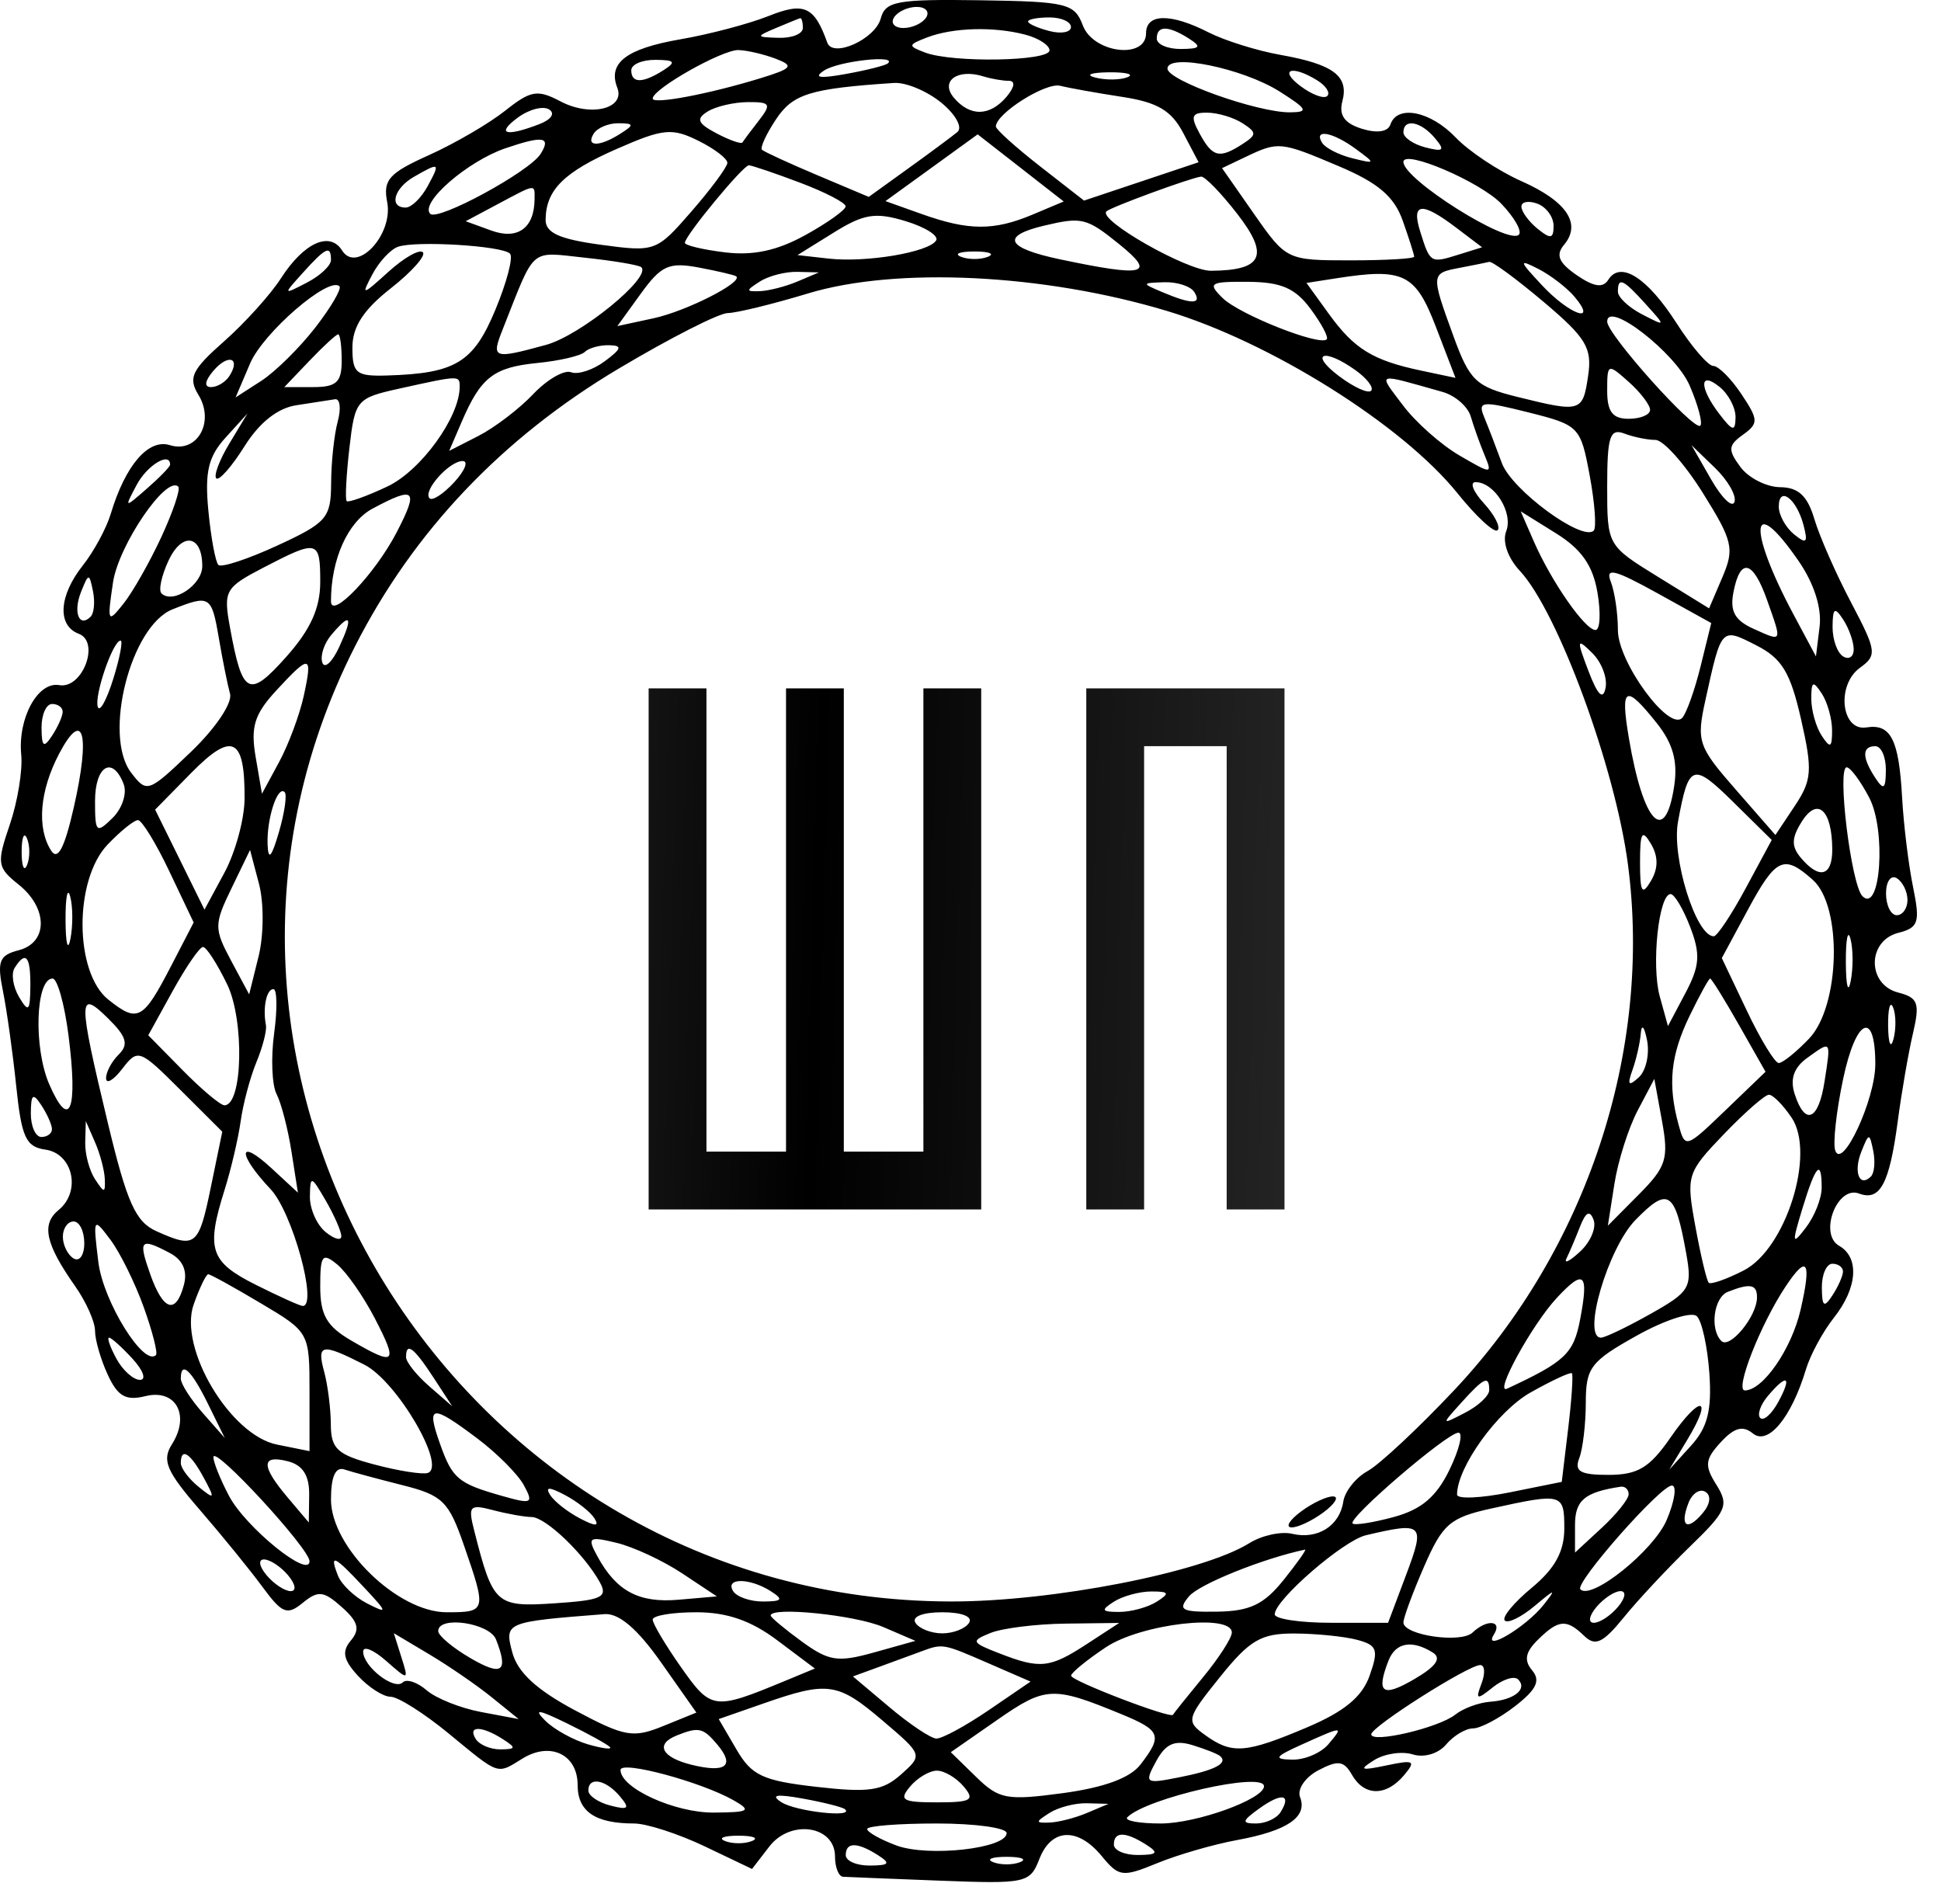
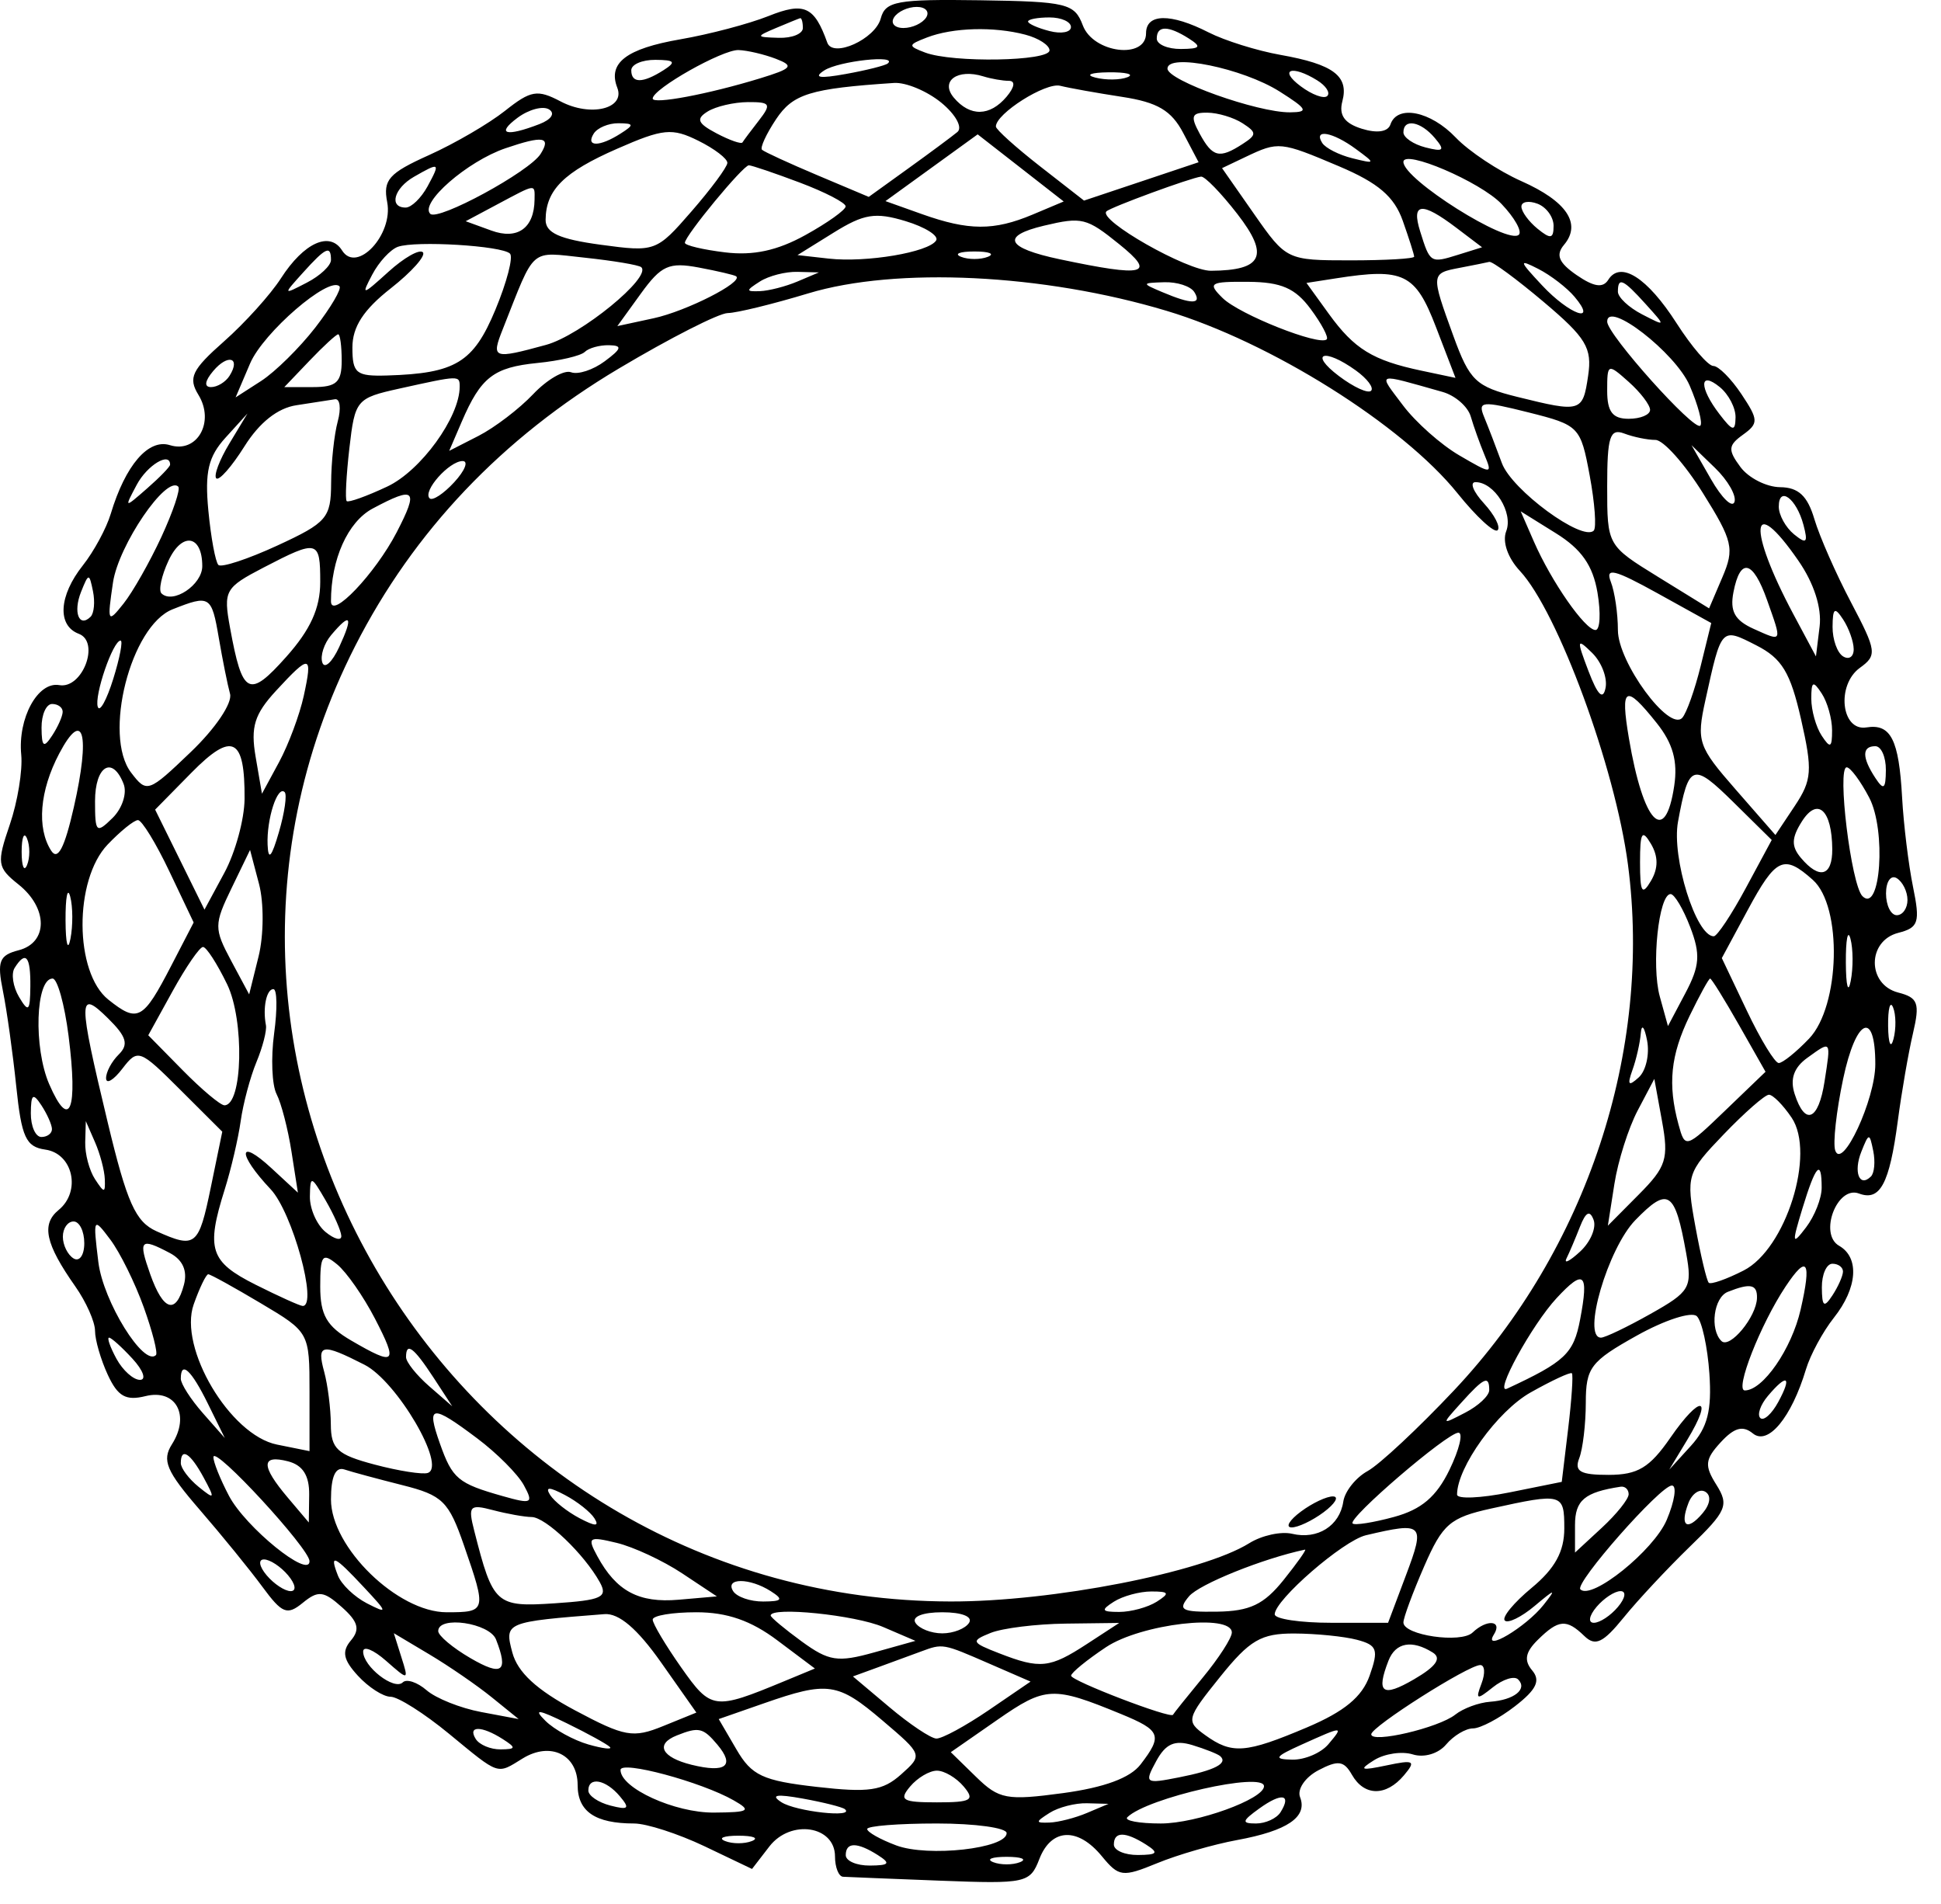
<svg xmlns="http://www.w3.org/2000/svg" width="52" height="51" viewBox="0 0 52 51" fill="none">
-   <path d="M24.738 30.848V18.439H26.287V32.397H17.377V18.439H18.926V30.848H21.058V18.439H22.606V30.848H24.738ZM34.412 18.439V32.397H32.863V19.987H30.651V32.397H29.102V18.439H34.412Z" fill="url(#paint0_linear_937_34)" />
  <path fill-rule="evenodd" clip-rule="evenodd" d="M23.596 0.493C23.449 1.048 22.313 1.562 22.163 1.142C21.816 0.17 21.544 0.047 20.588 0.43C20.067 0.638 19.005 0.919 18.227 1.053C16.777 1.304 16.279 1.686 16.537 2.349C16.757 2.913 15.821 3.14 15.019 2.717C14.397 2.39 14.222 2.419 13.53 2.968C13.098 3.311 12.181 3.845 11.492 4.155C10.417 4.638 10.257 4.818 10.373 5.415C10.541 6.283 9.559 7.336 9.165 6.71C8.836 6.185 8.141 6.501 7.527 7.454C7.247 7.89 6.56 8.651 6.002 9.144C5.138 9.907 5.036 10.12 5.316 10.577C5.762 11.304 5.28 12.151 4.551 11.924C3.976 11.744 3.36 12.459 2.967 13.764C2.85 14.153 2.513 14.775 2.219 15.146C1.575 15.958 1.527 16.756 2.11 16.977C2.689 17.195 2.209 18.462 1.588 18.352C1.013 18.25 0.474 19.237 0.569 20.218C0.609 20.636 0.471 21.479 0.262 22.09C-0.092 23.124 -0.076 23.236 0.495 23.691C1.29 24.325 1.292 25.25 0.499 25.454C-0.021 25.588 -0.083 25.75 0.079 26.548C0.183 27.064 0.343 28.21 0.435 29.097C0.576 30.463 0.694 30.721 1.214 30.794C1.956 30.898 2.18 31.913 1.571 32.411C1.101 32.795 1.215 33.318 2.018 34.46C2.308 34.873 2.546 35.408 2.546 35.649C2.546 35.89 2.699 36.419 2.887 36.825C3.156 37.407 3.371 37.528 3.899 37.397C4.71 37.197 5.101 37.908 4.607 38.686C4.333 39.118 4.454 39.405 5.352 40.443C5.942 41.125 6.697 42.052 7.029 42.504C7.559 43.224 7.692 43.277 8.112 42.934C8.524 42.597 8.669 42.613 9.158 43.049C9.596 43.439 9.652 43.644 9.401 43.942C9.151 44.238 9.196 44.46 9.59 44.889C9.873 45.197 10.267 45.45 10.464 45.45C10.662 45.45 11.365 45.895 12.027 46.44C13.4 47.569 13.3 47.536 14.004 47.102C14.747 46.646 15.475 46.999 15.475 47.815C15.475 48.525 15.945 48.845 16.988 48.845C17.32 48.845 18.167 49.119 18.87 49.453L20.147 50.063L20.612 49.46C21.181 48.724 22.37 48.904 22.37 49.727C22.37 50.019 22.468 50.265 22.586 50.272C22.704 50.279 23.878 50.327 25.193 50.377C27.484 50.465 27.596 50.441 27.844 49.798C28.164 48.969 28.873 48.936 29.519 49.722C29.976 50.277 30.073 50.289 31.002 49.908C31.548 49.683 32.513 49.404 33.145 49.288C34.493 49.04 35.036 48.669 34.829 48.139C34.747 47.928 34.967 47.605 35.319 47.42C35.847 47.142 36.004 47.163 36.218 47.539C36.547 48.118 37.133 48.124 37.613 47.554C37.941 47.165 37.884 47.133 37.146 47.289C36.45 47.435 36.393 47.411 36.814 47.148C37.094 46.973 37.56 46.904 37.851 46.995C38.153 47.089 38.535 46.975 38.742 46.729C38.942 46.492 39.266 46.298 39.462 46.298C39.659 46.298 40.165 46.031 40.587 45.704C41.163 45.258 41.278 45.017 41.047 44.744C40.822 44.477 40.863 44.256 41.2 43.924C41.756 43.377 41.967 43.36 42.445 43.823C42.738 44.107 42.946 44.009 43.499 43.328C43.877 42.861 44.677 42.006 45.274 41.427C46.259 40.475 46.325 40.319 45.983 39.773C45.659 39.259 45.676 39.093 46.098 38.634C46.461 38.24 46.69 38.176 46.96 38.397C47.366 38.729 47.993 37.972 48.382 36.68C48.499 36.291 48.836 35.669 49.13 35.298C49.763 34.5 49.822 33.685 49.27 33.37C48.72 33.056 49.217 31.749 49.802 31.97C50.367 32.183 50.618 31.715 50.842 30.031C50.945 29.253 51.128 28.195 51.249 27.681C51.439 26.869 51.386 26.724 50.854 26.587C50.017 26.372 50.018 25.203 50.855 24.988C51.401 24.848 51.445 24.708 51.25 23.753C51.129 23.16 50.998 22.084 50.958 21.362C50.873 19.808 50.655 19.38 50.003 19.485C49.326 19.595 49.19 18.348 49.828 17.888C50.291 17.554 50.276 17.44 49.593 16.142C49.19 15.379 48.747 14.372 48.608 13.906C48.423 13.281 48.18 13.055 47.69 13.05C47.323 13.046 46.845 12.803 46.627 12.51C46.287 12.051 46.296 11.931 46.694 11.645C47.116 11.341 47.113 11.248 46.654 10.558C46.377 10.143 46.039 9.803 45.901 9.803C45.763 9.803 45.32 9.288 44.916 8.658C44.131 7.433 43.411 6.976 43.086 7.495C42.943 7.722 42.7 7.686 42.239 7.369C41.759 7.038 41.672 6.83 41.899 6.56C42.377 5.994 41.975 5.393 40.758 4.852C40.144 4.579 39.353 4.054 39.001 3.685C38.324 2.975 37.432 2.797 37.25 3.334C37.183 3.533 36.891 3.576 36.482 3.448C36.019 3.304 35.864 3.084 35.962 2.714C36.142 2.037 35.723 1.722 34.304 1.47C33.678 1.359 32.811 1.088 32.379 0.868C31.361 0.349 30.703 0.359 30.703 0.892C30.703 1.6 29.288 1.423 29.009 0.68C28.787 0.091 28.583 0.042 26.252 0.007C24.029 -0.025 23.719 0.032 23.596 0.493ZM24.813 0.467C24.715 0.623 24.441 0.75 24.204 0.75C23.967 0.75 23.853 0.623 23.951 0.467C24.048 0.312 24.322 0.185 24.559 0.185C24.796 0.185 24.91 0.312 24.813 0.467ZM21.509 0.75C21.509 0.906 21.218 1.024 20.862 1.013C20.245 0.995 20.242 0.982 20.79 0.75C21.106 0.617 21.397 0.498 21.437 0.487C21.476 0.477 21.509 0.595 21.509 0.75ZM28.691 0.724C28.691 0.865 28.433 0.914 28.117 0.832C27.801 0.751 27.542 0.636 27.542 0.576C27.542 0.516 27.801 0.467 28.117 0.467C28.433 0.467 28.691 0.583 28.691 0.724ZM27.47 0.929C27.826 1.023 28.117 1.212 28.117 1.349C28.117 1.642 25.524 1.687 24.785 1.408C24.317 1.231 24.32 1.202 24.834 1.004C25.525 0.737 26.625 0.706 27.47 0.929ZM31.852 1.033C32.2 1.255 32.159 1.308 31.636 1.312C31.281 1.314 30.99 1.189 30.99 1.033C30.99 0.679 31.295 0.679 31.852 1.033ZM20.786 1.575C21.282 1.766 21.227 1.834 20.355 2.101C18.972 2.524 17.486 2.803 17.486 2.64C17.486 2.381 19.355 1.326 19.785 1.341C20.022 1.349 20.472 1.455 20.786 1.575ZM17.773 1.882C17.216 2.236 16.912 2.236 16.912 1.882C16.912 1.726 17.203 1.601 17.558 1.603C18.081 1.607 18.122 1.66 17.773 1.882ZM23.783 1.7C23.717 1.755 23.211 1.883 22.658 1.982C21.95 2.11 21.78 2.082 22.083 1.886C22.473 1.634 24.068 1.46 23.783 1.7ZM34.279 2.45C35.027 2.923 35.069 3.005 34.561 3.009C33.687 3.016 31.277 2.156 31.277 1.838C31.277 1.415 33.289 1.826 34.279 2.45ZM27.026 2.165C27.207 2.165 27.184 2.332 26.968 2.589C26.519 3.121 25.988 3.131 25.554 2.617C25.178 2.171 25.651 1.83 26.345 2.046C26.555 2.111 26.862 2.165 27.026 2.165ZM30.205 2.068C30.011 2.145 29.623 2.15 29.343 2.078C29.064 2.006 29.223 1.943 29.697 1.937C30.171 1.932 30.4 1.99 30.205 2.068ZM35.291 2.154C35.524 2.299 35.644 2.486 35.558 2.571C35.472 2.656 35.152 2.539 34.848 2.312C34.242 1.861 34.61 1.73 35.291 2.154ZM25.218 2.751C25.604 3.068 25.794 3.415 25.649 3.536C25.505 3.655 24.912 4.095 24.331 4.513L23.274 5.274L21.894 4.692C21.136 4.372 20.469 4.065 20.414 4.011C20.359 3.956 20.528 3.589 20.79 3.195C21.244 2.513 21.706 2.371 23.951 2.222C24.267 2.201 24.837 2.439 25.218 2.751ZM30.062 2.595C31.011 2.74 31.383 2.96 31.7 3.564L32.111 4.346L30.576 4.86L29.041 5.373L27.861 4.453C27.212 3.946 26.68 3.467 26.68 3.389C26.68 3.043 28.014 2.199 28.404 2.298C28.641 2.358 29.387 2.491 30.062 2.595ZM14.45 3.325C13.552 3.672 13.279 3.592 13.865 3.155C14.165 2.932 14.544 2.83 14.708 2.93C14.88 3.035 14.771 3.202 14.45 3.325ZM20.332 3.226C20.12 3.498 19.922 3.763 19.891 3.815C19.859 3.866 19.547 3.757 19.196 3.572C18.689 3.304 18.639 3.185 18.956 2.988C19.175 2.851 19.66 2.738 20.035 2.735C20.64 2.731 20.673 2.787 20.332 3.226ZM33.288 3.301C33.672 3.549 33.672 3.61 33.288 3.858C32.668 4.259 32.485 4.215 32.139 3.579C31.885 3.112 31.921 3.014 32.345 3.018C32.627 3.02 33.051 3.148 33.288 3.301ZM16.624 3.579C16.062 3.938 15.681 3.938 15.906 3.579C16.004 3.424 16.302 3.299 16.569 3.301C16.988 3.305 16.996 3.343 16.624 3.579ZM19.486 4.365C19.481 4.477 19.048 5.062 18.525 5.663C17.588 6.741 17.553 6.754 16.094 6.556C14.986 6.406 14.614 6.237 14.617 5.887C14.625 5.086 15.105 4.609 16.537 3.983C17.766 3.444 18.004 3.421 18.707 3.769C19.142 3.984 19.492 4.252 19.486 4.365ZM38.441 3.699C38.72 4.029 38.674 4.073 38.189 3.949C37.864 3.865 37.598 3.684 37.598 3.546C37.598 3.165 38.062 3.248 38.441 3.699ZM14.483 4.123C14.184 4.599 11.733 5.93 11.527 5.728C11.235 5.44 12.519 4.32 13.543 3.971C14.551 3.627 14.772 3.663 14.483 4.123ZM27.661 5.749C26.624 6.184 25.951 6.181 24.698 5.735L23.722 5.387L24.957 4.493L26.192 3.599L27.345 4.498L28.497 5.397L27.661 5.749ZM36.322 3.99C36.86 4.385 36.857 4.394 36.229 4.239C35.871 4.15 35.508 3.965 35.422 3.828C35.179 3.441 35.705 3.535 36.322 3.99ZM35.874 4.455C36.922 4.899 37.351 5.265 37.58 5.912C37.748 6.387 37.886 6.82 37.886 6.875C37.886 6.93 37.116 6.974 36.175 6.974C34.48 6.974 34.458 6.964 33.602 5.739L32.739 4.504L33.373 4.202C34.252 3.784 34.302 3.789 35.874 4.455ZM40.226 5.463C40.573 5.826 40.782 6.197 40.691 6.287C40.402 6.571 37.598 4.805 37.598 4.338C37.598 3.988 39.662 4.871 40.226 5.463ZM11.453 4.994C11.283 5.305 11.02 5.56 10.868 5.56C10.412 5.56 10.553 5.043 11.093 4.734C11.784 4.338 11.802 4.351 11.453 4.994ZM21.427 4.891C22.104 5.146 22.657 5.432 22.655 5.528C22.654 5.623 22.17 5.969 21.578 6.296C20.825 6.713 20.18 6.852 19.425 6.76C18.833 6.688 18.348 6.573 18.348 6.504C18.348 6.316 19.907 4.428 20.062 4.428C20.136 4.428 20.75 4.636 21.427 4.891ZM33.149 5.732C34.014 6.848 33.83 7.244 32.442 7.253C31.805 7.257 29.406 5.893 29.642 5.662C29.755 5.55 31.904 4.761 32.177 4.731C32.277 4.72 32.714 5.171 33.149 5.732ZM14.321 5.348C14.312 6.112 13.864 6.432 13.163 6.176L12.476 5.926L13.329 5.471C14.376 4.913 14.326 4.919 14.321 5.348ZM41.621 6.049C41.621 6.398 41.541 6.412 41.19 6.126C40.953 5.932 40.759 5.666 40.759 5.534C40.759 5.403 40.953 5.368 41.19 5.457C41.427 5.547 41.621 5.813 41.621 6.049ZM25.079 6.442C24.881 6.758 23.207 7.04 22.2 6.927L21.365 6.833L22.331 6.233C23.143 5.728 23.45 5.678 24.259 5.923C24.789 6.083 25.158 6.317 25.079 6.442ZM39.011 6.098L39.705 6.624L39.061 6.825C38.322 7.056 38.312 7.049 38.046 6.196C37.805 5.427 38.086 5.398 39.011 6.098ZM29.984 6.541C30.988 7.351 30.682 7.429 28.391 6.945C26.952 6.641 26.804 6.321 27.973 6.044C28.988 5.804 29.108 5.834 29.984 6.541ZM13.662 6.793C13.755 6.883 13.578 7.562 13.27 8.301C12.682 9.712 12.203 10.003 10.375 10.058C9.541 10.083 9.441 10.003 9.441 9.308C9.441 8.756 9.738 8.297 10.467 7.725C11.031 7.282 11.418 6.846 11.328 6.757C11.237 6.668 10.823 6.903 10.407 7.28C9.698 7.922 9.671 7.926 9.974 7.353C10.151 7.016 10.46 6.683 10.659 6.611C11.135 6.442 13.447 6.581 13.662 6.793ZM8.867 6.964C8.867 7.114 8.576 7.388 8.22 7.571C7.577 7.904 7.577 7.902 8.121 7.299C8.729 6.624 8.867 6.562 8.867 6.964ZM17.178 7.156C17.476 7.416 15.555 8.985 14.629 9.238C13.205 9.627 13.155 9.609 13.471 8.813C14.354 6.584 14.169 6.744 15.671 6.903C16.432 6.984 17.11 7.098 17.178 7.156ZM26.465 6.879C26.267 6.957 25.944 6.957 25.747 6.879C25.549 6.8 25.71 6.736 26.106 6.736C26.501 6.736 26.662 6.8 26.465 6.879ZM19.722 7.401C19.922 7.556 18.389 8.335 17.511 8.525L16.539 8.735L17.169 7.864C17.714 7.111 17.923 7.017 18.72 7.166C19.226 7.261 19.677 7.367 19.722 7.401ZM41.358 8.09C42.496 9.051 42.658 9.32 42.546 10.069C42.402 11.041 42.356 11.054 40.648 10.631C39.538 10.355 39.374 10.2 38.938 9.004C38.33 7.333 38.331 7.321 39.107 7.174C39.462 7.106 39.818 7.035 39.897 7.015C39.976 6.994 40.633 7.478 41.358 8.09ZM42.182 7.949C42.816 8.701 42.047 8.431 41.312 7.643C40.69 6.978 40.679 6.931 41.213 7.204C41.542 7.372 41.978 7.707 42.182 7.949ZM21.365 7.54C21.049 7.674 20.596 7.79 20.359 7.799C19.976 7.813 19.976 7.784 20.359 7.54C20.596 7.389 21.049 7.273 21.365 7.282L21.939 7.297L21.365 7.54ZM31.253 8.326C34.032 9.159 37.572 11.38 39.049 13.216C39.553 13.843 40.036 14.287 40.121 14.203C40.206 14.119 40.041 13.795 39.755 13.483C39.468 13.171 39.367 12.915 39.53 12.915C40.034 12.915 40.545 13.732 40.352 14.229C40.243 14.509 40.392 14.942 40.719 15.293C41.735 16.385 43.272 20.561 43.613 23.155C44.269 28.151 42.511 33.468 38.952 37.245C37.998 38.257 36.959 39.228 36.64 39.404C36.322 39.579 36.028 39.948 35.987 40.224C35.89 40.874 35.297 41.247 34.617 41.085C34.32 41.015 33.803 41.128 33.468 41.337C32.214 42.119 28.191 42.904 25.467 42.898C12.312 42.874 3.61 28.911 9.516 17.303C11.08 14.231 13.453 11.732 16.573 9.875C17.944 9.058 19.26 8.388 19.497 8.386C19.734 8.383 20.704 8.146 21.652 7.859C24.015 7.144 27.949 7.334 31.253 8.326ZM38.47 8.761L38.993 10.122L38.08 9.929C36.777 9.654 36.283 9.35 35.601 8.409L35.001 7.579L35.797 7.455C37.605 7.172 37.919 7.326 38.47 8.761ZM8.447 8.774C8.026 9.317 7.373 9.96 6.997 10.204L6.312 10.645L6.7 9.736C7.054 8.907 8.811 7.391 9.094 7.669C9.159 7.733 8.868 8.23 8.447 8.774ZM31.996 7.823C32.206 8.158 31.924 8.158 31.134 7.823C30.58 7.589 30.582 7.579 31.189 7.56C31.535 7.549 31.898 7.667 31.996 7.823ZM35.112 8.276C35.405 8.67 35.599 9.037 35.543 9.09C35.351 9.276 33.2 8.423 32.754 7.983C32.345 7.581 32.408 7.541 33.443 7.549C34.325 7.556 34.701 7.72 35.112 8.276ZM44.09 8.147C44.635 8.751 44.634 8.752 43.991 8.42C43.635 8.236 43.344 7.963 43.344 7.813C43.344 7.411 43.482 7.473 44.09 8.147ZM45.267 10.329C45.492 10.852 45.62 11.335 45.552 11.402C45.39 11.562 43.057 8.957 43.057 8.616C43.057 8.031 44.888 9.45 45.267 10.329ZM9.154 9.662C9.154 10.24 9.014 10.369 8.386 10.369H7.617L8.292 9.662C8.663 9.273 9.009 8.955 9.06 8.955C9.112 8.955 9.154 9.273 9.154 9.662ZM16.201 9.677C15.89 9.909 15.483 10.042 15.298 9.971C15.113 9.902 14.657 10.165 14.284 10.558C13.912 10.951 13.253 11.453 12.821 11.675L12.034 12.077L12.371 11.294C12.883 10.104 13.223 9.84 14.397 9.723C14.989 9.665 15.56 9.531 15.666 9.427C15.771 9.323 16.063 9.242 16.313 9.247C16.68 9.254 16.659 9.337 16.201 9.677ZM6.149 10.067C6.045 10.233 5.822 10.369 5.654 10.369C5.463 10.369 5.485 10.207 5.712 9.938C6.106 9.47 6.458 9.575 6.149 10.067ZM36.322 9.922C36.628 10.142 36.813 10.388 36.731 10.468C36.65 10.548 36.263 10.37 35.87 10.073C35.052 9.455 35.475 9.313 36.322 9.922ZM44.206 10.979C44.206 11.111 43.948 11.218 43.632 11.218C43.201 11.218 43.057 11.029 43.057 10.467C43.057 9.734 43.071 9.728 43.632 10.228C43.948 10.509 44.206 10.847 44.206 10.979ZM12.315 10.36C12.315 11.175 11.273 12.612 10.375 13.033C9.823 13.293 9.333 13.468 9.288 13.423C9.243 13.377 9.276 12.739 9.36 12.006C9.509 10.71 9.548 10.664 10.699 10.409C12.317 10.051 12.315 10.051 12.315 10.36ZM38.645 10.498C38.983 10.593 39.324 10.889 39.402 11.157C39.48 11.424 39.645 11.885 39.768 12.181C39.987 12.708 39.972 12.709 39.097 12.199C38.605 11.913 37.923 11.308 37.583 10.854C36.909 9.957 36.825 9.985 38.645 10.498ZM46.496 11.182C46.488 11.569 46.419 11.555 46.065 11.093C45.516 10.378 45.522 9.918 46.074 10.369C46.311 10.563 46.501 10.928 46.496 11.182ZM9.048 11.289C8.953 11.639 8.873 12.381 8.871 12.938C8.867 13.874 8.759 14 7.431 14.613C6.641 14.977 5.93 15.211 5.851 15.133C5.772 15.055 5.651 14.4 5.582 13.678C5.483 12.641 5.58 12.231 6.044 11.721L6.63 11.076L6.146 11.879C5.879 12.32 5.721 12.741 5.794 12.813C5.868 12.886 6.207 12.501 6.548 11.958C6.951 11.316 7.439 10.929 7.945 10.854C8.373 10.789 8.835 10.718 8.972 10.695C9.109 10.671 9.143 10.939 9.048 11.289ZM42.588 12.736C42.725 13.472 42.774 14.138 42.696 14.214C42.391 14.514 40.501 13.125 40.236 12.406C40.082 11.986 39.868 11.43 39.761 11.171C39.584 10.743 39.693 10.732 40.953 11.048C42.306 11.388 42.345 11.428 42.588 12.736ZM44.349 11.784C44.56 11.784 45.13 12.422 45.618 13.202C46.423 14.489 46.471 14.696 46.145 15.458L45.787 16.296L44.422 15.454C43.058 14.612 43.057 14.611 43.057 13.026C43.057 11.696 43.13 11.468 43.512 11.612C43.762 11.707 44.138 11.784 44.349 11.784ZM46.467 13.445C46.409 13.614 46.126 13.34 45.839 12.838L45.316 11.925L45.944 12.532C46.29 12.866 46.525 13.277 46.467 13.445ZM4.557 12.447C4.557 12.501 4.28 12.787 3.94 13.084C3.327 13.62 3.326 13.619 3.663 12.986C3.943 12.46 4.557 12.09 4.557 12.447ZM12.169 12.917C11.882 13.229 11.585 13.423 11.509 13.348C11.316 13.158 12.033 12.35 12.394 12.35C12.557 12.35 12.456 12.605 12.169 12.917ZM4.326 14.377C4.014 15.051 3.557 15.858 3.309 16.169C2.885 16.703 2.869 16.671 3.027 15.603C3.176 14.603 4.457 12.722 4.776 13.036C4.84 13.1 4.637 13.703 4.326 14.377ZM10.627 14.259C10.053 15.366 8.867 16.611 8.867 16.107C8.867 14.981 9.317 13.979 9.982 13.623C11.127 13.011 11.224 13.106 10.627 14.259ZM48.315 14.059C48.443 14.54 48.398 14.585 48.062 14.312C47.838 14.128 47.654 13.795 47.654 13.572C47.654 13.002 48.127 13.351 48.315 14.059ZM42.797 15.873C42.89 16.425 42.867 16.876 42.744 16.876C42.465 16.876 41.563 15.581 41.094 14.508L40.74 13.697L41.683 14.284C42.367 14.709 42.673 15.146 42.797 15.873ZM48.178 15.017C48.596 15.62 48.809 16.282 48.748 16.783L48.65 17.583L48.045 16.452C46.807 14.134 46.897 13.164 48.178 15.017ZM5.419 15.165C5.419 15.667 4.629 16.193 4.325 15.894C4.243 15.813 4.327 15.421 4.512 15.023C4.874 14.239 5.419 14.325 5.419 15.165ZM8.579 15.593C8.579 16.291 8.317 16.868 7.669 17.594C6.668 18.717 6.493 18.627 6.163 16.817C5.981 15.821 6.026 15.741 7.06 15.203C8.518 14.446 8.579 14.461 8.579 15.593ZM45.561 17.843C45.404 18.479 45.183 19.101 45.069 19.227C44.719 19.613 43.344 17.74 43.344 16.878C43.344 16.435 43.259 15.853 43.154 15.584C43.001 15.191 43.249 15.252 44.404 15.891L45.845 16.689L45.561 17.843ZM47.339 16.07C47.748 17.225 47.762 17.195 46.981 16.845C46.474 16.617 46.34 16.373 46.44 15.861C46.621 14.926 46.962 15.005 47.339 16.07ZM2.427 16.521C2.118 16.825 1.954 16.399 2.171 15.856C2.375 15.346 2.39 15.345 2.491 15.837C2.549 16.122 2.52 16.429 2.427 16.521ZM5.862 17.088C5.962 17.672 6.097 18.346 6.163 18.586C6.23 18.832 5.772 19.512 5.113 20.142C3.971 21.235 3.934 21.248 3.512 20.695C2.754 19.702 3.5 16.765 4.624 16.321C5.622 15.926 5.668 15.954 5.862 17.088ZM49.661 17.388C49.663 17.592 49.536 17.68 49.378 17.583C49.22 17.487 49.093 17.13 49.095 16.789C49.099 16.285 49.152 16.248 49.378 16.593C49.531 16.827 49.659 17.184 49.661 17.388ZM9.087 17.332C8.899 17.739 8.695 17.926 8.635 17.747C8.574 17.569 8.682 17.236 8.875 17.008C9.396 16.39 9.47 16.504 9.087 17.332ZM48.25 19.263C48.562 20.638 48.544 20.894 48.083 21.588L47.564 22.367L46.498 21.147C45.492 19.997 45.445 19.86 45.688 18.756C46.12 16.791 46.107 16.805 47.053 17.287C47.738 17.636 47.965 18.01 48.25 19.263ZM3.034 18.185C2.858 18.75 2.672 19.088 2.62 18.936C2.519 18.637 3.026 17.159 3.23 17.159C3.298 17.159 3.21 17.621 3.034 18.185ZM43.013 18.428C42.945 18.763 42.803 18.623 42.557 17.979C42.232 17.125 42.24 17.082 42.657 17.492C42.907 17.739 43.068 18.16 43.013 18.428ZM8.137 18.644C8.026 19.15 7.729 19.946 7.477 20.413L7.018 21.261L6.848 20.271C6.711 19.47 6.816 19.132 7.395 18.503C8.309 17.512 8.381 17.525 8.137 18.644ZM49.082 19.564C49.082 20.032 49.034 20.057 48.803 19.705C48.65 19.472 48.525 19.026 48.525 18.715C48.525 18.247 48.573 18.222 48.803 18.574C48.957 18.807 49.082 19.253 49.082 19.564ZM44.383 19.367C44.818 19.912 44.952 20.392 44.853 21.049C44.611 22.671 44.024 22.056 43.639 19.776C43.404 18.387 43.541 18.311 44.383 19.367ZM1.679 19.069C1.677 19.185 1.55 19.472 1.396 19.705C1.171 20.048 1.117 20.008 1.113 19.493C1.111 19.143 1.238 18.857 1.396 18.857C1.554 18.857 1.682 18.952 1.679 19.069ZM1.978 21.623C1.73 22.715 1.549 23.062 1.371 22.787C0.98 22.178 1.062 21.181 1.586 20.186C2.234 18.957 2.425 19.657 1.978 21.623ZM6.552 21.403C6.547 21.947 6.304 22.837 6.011 23.379L5.478 24.366L4.817 23.026L4.156 21.687L5.13 20.697C6.225 19.585 6.564 19.754 6.552 21.403ZM50.523 20.625C50.519 21.139 50.465 21.18 50.24 20.837C49.88 20.288 49.88 19.988 50.24 19.988C50.398 19.988 50.525 20.275 50.523 20.625ZM3.312 21C3.408 21.246 3.275 21.655 3.016 21.91C2.58 22.338 2.546 22.305 2.546 21.463C2.546 20.513 3.013 20.231 3.312 21ZM46.77 23.79C46.388 24.5 46.002 25.08 45.912 25.08C45.437 25.08 44.779 22.972 44.954 22.013C45.241 20.448 45.346 20.412 46.447 21.496L47.465 22.5L46.77 23.79ZM50.077 21.366C50.536 22.24 50.382 24.485 49.896 24.006C49.593 23.708 49.208 20.554 49.474 20.554C49.571 20.554 49.843 20.919 50.077 21.366ZM7.472 22.291C7.276 22.965 7.187 23.063 7.169 22.628C7.14 21.94 7.435 21.03 7.626 21.218C7.694 21.285 7.625 21.768 7.472 22.291ZM49.087 22.746C49.091 23.472 48.744 23.569 48.248 22.981C47.986 22.671 47.992 22.447 48.274 22.002C48.694 21.341 49.079 21.695 49.087 22.746ZM4.536 23.339L5.188 24.71L4.589 25.866C3.832 27.329 3.691 27.405 2.903 26.777C1.99 26.049 1.978 23.572 2.883 22.623C3.227 22.263 3.592 21.968 3.696 21.968C3.799 21.968 4.178 22.585 4.536 23.339ZM0.725 23.171C0.645 23.365 0.58 23.206 0.58 22.817C0.58 22.428 0.645 22.269 0.725 22.463C0.805 22.658 0.805 22.976 0.725 23.171ZM44.23 23.595C43.991 23.999 43.937 23.908 43.937 23.1C43.937 22.292 43.991 22.201 44.23 22.605C44.428 22.941 44.428 23.259 44.23 23.595ZM6.928 25.616L6.675 26.636L6.189 25.729C5.733 24.875 5.733 24.761 6.202 23.794L6.699 22.767L6.94 23.681C7.072 24.185 7.067 25.054 6.928 25.616ZM48.565 23.568C49.363 24.279 49.3 26.946 48.466 27.821C48.123 28.18 47.757 28.475 47.653 28.475C47.55 28.475 47.164 27.843 46.797 27.07L46.128 25.664L46.819 24.382C47.578 22.973 47.788 22.875 48.565 23.568ZM51.102 24.107C51.102 24.331 50.973 24.515 50.815 24.515C50.657 24.515 50.527 24.252 50.527 23.932C50.527 23.612 50.657 23.428 50.815 23.524C50.973 23.621 51.102 23.883 51.102 24.107ZM1.887 25.148C1.818 25.5 1.759 25.279 1.756 24.656C1.753 24.034 1.809 23.746 1.881 24.016C1.953 24.287 1.956 24.796 1.887 25.148ZM45.281 24.833C45.561 25.562 45.538 25.873 45.153 26.601L44.685 27.485L44.466 26.692C44.236 25.856 44.437 23.949 44.756 23.949C44.858 23.949 45.095 24.347 45.281 24.833ZM49.581 26.279C49.513 26.631 49.454 26.41 49.451 25.788C49.447 25.165 49.504 24.877 49.575 25.148C49.647 25.418 49.65 25.927 49.581 26.279ZM6.085 26.366C6.553 27.332 6.502 29.607 6.013 29.607C5.906 29.607 5.403 29.185 4.895 28.669L3.972 27.731L4.624 26.549C4.982 25.9 5.348 25.367 5.438 25.366C5.527 25.364 5.818 25.815 6.085 26.366ZM0.813 26.424C0.806 27.092 0.763 27.131 0.51 26.705C0.348 26.431 0.295 26.081 0.392 25.927C0.689 25.454 0.822 25.611 0.813 26.424ZM1.837 27.748C2.091 29.746 1.867 30.305 1.318 29.041C0.894 28.064 0.953 26.212 1.409 26.212C1.537 26.212 1.73 26.904 1.837 27.748ZM46.59 27.46L47.299 28.709L46.222 29.744C45.161 30.765 45.144 30.77 44.968 30.122C44.675 29.044 44.754 28.268 45.265 27.212C45.532 26.662 45.779 26.212 45.815 26.212C45.852 26.212 46.2 26.774 46.59 27.46ZM7.344 27.682C7.255 28.334 7.285 29.066 7.41 29.308C7.535 29.55 7.715 30.243 7.809 30.848L7.981 31.947L7.275 31.294C6.37 30.457 6.351 30.901 7.25 31.855C7.833 32.472 8.522 34.982 8.11 34.982C8.039 34.982 7.47 34.725 6.844 34.411C5.625 33.798 5.516 33.462 6.018 31.868C6.189 31.325 6.382 30.498 6.448 30.031C6.513 29.564 6.703 28.853 6.87 28.45C7.037 28.048 7.152 27.602 7.124 27.46C7.035 26.996 7.139 26.495 7.324 26.495C7.424 26.495 7.433 27.029 7.344 27.682ZM3.181 28.246C2.99 28.434 2.837 28.722 2.842 28.886C2.847 29.049 3.044 28.932 3.278 28.626C3.693 28.086 3.739 28.103 4.83 29.192L5.955 30.314L5.649 31.799C5.322 33.386 5.242 33.451 4.191 32.98C3.63 32.728 3.402 32.218 2.885 30.063C2.087 26.736 2.088 26.484 2.894 27.278C3.391 27.767 3.453 27.978 3.181 28.246ZM50.727 27.833C50.654 28.109 50.589 27.952 50.583 27.485C50.578 27.018 50.637 26.793 50.716 26.985C50.795 27.176 50.8 27.558 50.727 27.833ZM43.901 28.861C43.628 29.109 43.59 29.064 43.733 28.664C43.836 28.379 43.937 27.934 43.958 27.674C43.98 27.415 44.055 27.503 44.126 27.871C44.197 28.239 44.096 28.685 43.901 28.861ZM50.24 28.506C50.24 29.45 49.353 31.359 49.166 30.816C49.101 30.625 49.196 29.764 49.378 28.902C49.721 27.274 50.24 27.035 50.24 28.506ZM48.88 28.97C48.718 30.017 48.357 30.167 48.079 29.303C47.95 28.904 48.058 28.595 48.418 28.336C49.067 27.869 49.054 27.85 48.88 28.97ZM43.904 31.997L43.075 32.832L43.25 31.715C43.346 31.1 43.627 30.215 43.873 29.748L44.32 28.9L44.526 30.031C44.71 31.037 44.641 31.256 43.904 31.997ZM1.392 30.244C1.394 30.36 1.267 30.456 1.109 30.456C0.951 30.456 0.824 30.169 0.826 29.819C0.83 29.305 0.884 29.264 1.109 29.607C1.262 29.84 1.39 30.127 1.392 30.244ZM47.998 29.938C48.647 30.9 47.844 33.456 46.713 34.032C46.253 34.267 45.832 34.414 45.778 34.36C45.723 34.307 45.562 33.629 45.42 32.854C45.169 31.485 45.19 31.416 46.179 30.385C46.739 29.802 47.284 29.324 47.39 29.324C47.497 29.324 47.77 29.6 47.998 29.938ZM2.808 31.587C2.822 31.964 2.793 31.964 2.546 31.587C2.393 31.354 2.274 30.908 2.283 30.597L2.299 30.031L2.546 30.597C2.682 30.908 2.8 31.354 2.808 31.587ZM50.122 31.515C49.813 31.819 49.649 31.393 49.866 30.85C50.069 30.34 50.085 30.339 50.185 30.831C50.243 31.116 50.215 31.424 50.122 31.515ZM48.803 31.816C48.803 32.098 48.615 32.575 48.385 32.877C48.009 33.37 47.999 33.318 48.289 32.365C48.644 31.201 48.803 31.031 48.803 31.816ZM9.144 33.107C9.149 33.243 8.96 33.196 8.723 33.002C8.486 32.808 8.297 32.379 8.302 32.048C8.312 31.481 8.336 31.487 8.723 32.153C8.949 32.542 9.138 32.972 9.144 33.107ZM45.173 33.568C45.339 34.493 45.277 34.599 44.219 35.194C43.596 35.545 42.999 35.831 42.891 35.831C42.375 35.831 43.074 33.44 43.811 32.683C44.692 31.777 44.872 31.893 45.173 33.568ZM42.332 33.525C42.054 33.782 41.89 33.865 41.967 33.709C42.044 33.553 42.206 33.172 42.328 32.86C42.484 32.462 42.592 32.407 42.693 32.676C42.772 32.886 42.61 33.268 42.332 33.525ZM2.258 33.301C2.258 33.622 2.129 33.805 1.971 33.709C1.813 33.613 1.684 33.351 1.684 33.127C1.684 32.902 1.813 32.719 1.971 32.719C2.129 32.719 2.258 32.981 2.258 33.301ZM3.851 35.016C4.085 35.669 4.232 36.245 4.178 36.298C3.853 36.618 2.764 34.861 2.635 33.808C2.489 32.614 2.499 32.596 2.955 33.204C3.214 33.548 3.617 34.364 3.851 35.016ZM4.55 33.564C4.896 33.746 5.027 34.041 4.928 34.413C4.713 35.223 4.374 35.118 4.025 34.133C3.698 33.208 3.756 33.145 4.55 33.564ZM10.043 35.317C10.672 36.532 10.599 36.601 9.414 35.911C8.753 35.527 8.579 35.226 8.579 34.462C8.579 33.618 8.635 33.544 9.031 33.868C9.28 34.071 9.735 34.723 10.043 35.317ZM48.239 35.081C47.997 36.135 47.23 37.245 46.744 37.245C46.468 37.245 47.161 35.478 47.836 34.462C48.417 33.588 48.538 33.774 48.239 35.081ZM49.374 34.063C49.371 34.179 49.244 34.466 49.091 34.699C48.866 35.042 48.812 35.002 48.808 34.487C48.806 34.137 48.933 33.851 49.091 33.851C49.249 33.851 49.376 33.946 49.374 34.063ZM6.987 34.91C8.288 35.683 8.292 35.691 8.292 37.278V38.871L7.419 38.695C6.163 38.441 4.776 36.107 5.189 34.941C5.346 34.497 5.522 34.133 5.579 34.133C5.636 34.133 6.27 34.483 6.987 34.91ZM42.332 35.344C42.158 36.259 41.929 36.475 40.376 37.197C40.009 37.368 41.037 35.489 41.703 34.771C42.44 33.977 42.57 34.095 42.332 35.344ZM47.07 34.77C47.057 35.274 46.34 36.14 46.117 35.921C45.8 35.608 45.911 34.754 46.289 34.604C46.896 34.363 47.08 34.402 47.07 34.77ZM45.795 36.793C45.863 37.78 45.745 38.24 45.301 38.728L44.719 39.367L45.204 38.565C45.914 37.39 45.555 37.347 44.751 38.51C44.194 39.315 43.878 39.505 43.098 39.507C42.336 39.508 42.171 39.415 42.308 39.061C42.404 38.815 42.483 38.147 42.484 37.576C42.485 36.634 42.611 36.468 43.849 35.777C44.6 35.357 45.323 35.124 45.459 35.257C45.595 35.389 45.746 36.08 45.795 36.793ZM3.551 36.397C3.837 36.708 3.927 36.962 3.75 36.962C3.573 36.962 3.29 36.708 3.12 36.397C2.951 36.086 2.862 35.831 2.922 35.831C2.982 35.831 3.265 36.086 3.551 36.397ZM9.765 36.557C10.635 37 11.97 39.28 11.461 39.455C11.322 39.502 10.681 39.402 10.037 39.231C9.035 38.966 8.866 38.811 8.863 38.154C8.861 37.732 8.781 37.101 8.686 36.75C8.48 35.996 8.615 35.971 9.765 36.557ZM11.608 36.892L12.116 37.67L11.497 37.131C11.157 36.834 10.878 36.484 10.878 36.353C10.878 35.938 11.083 36.09 11.608 36.892ZM5.569 37.599L6.022 38.519L5.433 37.851C5.109 37.483 4.844 37.069 4.844 36.931C4.844 36.437 5.124 36.694 5.569 37.599ZM42.011 38.274L41.84 39.694L40.437 39.977C39.666 40.132 39.035 40.159 39.035 40.035C39.035 39.303 40.118 37.798 41.005 37.299C41.575 36.978 42.072 36.747 42.111 36.785C42.15 36.823 42.105 37.493 42.011 38.274ZM39.897 37.236C39.897 37.386 39.606 37.659 39.25 37.842C38.607 38.175 38.607 38.173 39.151 37.57C39.759 36.895 39.897 36.834 39.897 37.236ZM47.641 37.553C47.465 37.877 47.248 38.071 47.159 37.984C47.07 37.896 47.161 37.631 47.361 37.394C47.878 36.781 48.017 36.86 47.641 37.553ZM12.786 38.53C13.313 38.925 13.874 39.489 14.034 39.783C14.299 40.271 14.249 40.297 13.472 40.077C12.267 39.736 12.12 39.614 11.783 38.661C11.417 37.625 11.557 37.607 12.786 38.53ZM38.833 39.369C38.482 40.093 38.081 40.434 37.345 40.634C36.791 40.785 36.292 40.863 36.237 40.809C36.098 40.672 38.772 38.377 39.071 38.377C39.204 38.377 39.097 38.823 38.833 39.369ZM5.456 39.579C5.768 40.157 5.756 40.18 5.322 39.828C5.059 39.614 4.844 39.328 4.844 39.191C4.844 38.759 5.1 38.921 5.456 39.579ZM8.292 41.819C8.292 42.302 6.575 40.909 6.133 40.066C5.898 39.619 5.711 39.152 5.718 39.028C5.734 38.709 8.292 41.483 8.292 41.819ZM8.283 40.037L8.273 40.782L7.708 40.114C6.988 39.263 6.991 38.957 7.717 39.144C8.112 39.246 8.289 39.525 8.283 40.037ZM10.78 39.782C11.858 40.053 12.021 40.213 12.432 41.402C13.04 43.157 13.032 43.187 11.967 43.187C10.653 43.187 8.867 41.447 8.867 40.167C8.867 39.554 8.987 39.283 9.226 39.362C9.423 39.428 10.123 39.616 10.78 39.782ZM15.925 40.67C16.064 40.892 15.951 40.891 15.525 40.667C15.199 40.495 14.845 40.215 14.738 40.045C14.599 39.823 14.712 39.824 15.137 40.048C15.463 40.22 15.818 40.5 15.925 40.67ZM43.632 40.025C43.632 40.154 43.309 40.558 42.914 40.923L42.195 41.588V40.852C42.195 40.187 42.452 39.971 43.416 39.824C43.535 39.806 43.632 39.897 43.632 40.025ZM44.653 40.711C44.308 41.529 42.641 42.871 42.339 42.574C42.175 42.413 44.484 39.792 44.79 39.792C44.928 39.792 44.866 40.206 44.653 40.711ZM45.616 40.531C45.196 41.03 44.992 40.883 45.235 40.258C45.335 40.003 45.538 39.869 45.687 39.96C45.849 40.058 45.82 40.289 45.616 40.531ZM34.852 40.49C34.545 40.718 34.431 40.909 34.598 40.914C34.766 40.919 35.154 40.736 35.46 40.508C35.767 40.279 35.881 40.088 35.714 40.084C35.547 40.078 35.159 40.261 34.852 40.49ZM41.908 40.942C41.908 41.56 41.658 42.016 41.034 42.533C40.553 42.931 40.229 43.325 40.314 43.409C40.398 43.492 40.757 43.317 41.111 43.02C41.672 42.549 41.703 42.545 41.352 42.99C40.885 43.582 39.707 44.283 40.023 43.781C40.259 43.403 39.832 43.366 39.451 43.73C39.14 44.028 37.598 43.803 37.598 43.46C37.598 43.335 37.848 42.659 38.154 41.957C38.648 40.822 38.847 40.651 39.95 40.408C41.861 39.987 41.908 40 41.908 40.942ZM14.243 40.636C14.619 40.641 15.65 41.626 16.069 42.382C16.292 42.785 16.124 42.863 14.861 42.947C13.285 43.052 13.209 42.984 12.706 41.008C12.534 40.337 12.579 40.286 13.206 40.451C13.585 40.551 14.051 40.634 14.243 40.636ZM37.666 42.196L37.187 43.469H35.669C34.834 43.469 34.15 43.367 34.15 43.242C34.15 42.858 35.983 41.268 36.593 41.124C38.137 40.76 38.188 40.81 37.666 42.196ZM18.274 42.144L19.205 42.762L18.182 42.851C17.113 42.944 16.512 42.623 16.003 41.686C15.726 41.177 15.771 41.147 16.521 41.328C16.973 41.437 17.761 41.804 18.274 42.144ZM34.388 42.322C33.86 42.98 33.485 43.158 32.607 43.171C31.647 43.184 31.544 43.128 31.854 42.76C32.128 42.434 33.843 41.744 34.962 41.509C35.014 41.498 34.755 41.864 34.388 42.322ZM7.717 42.196C7.917 42.433 7.948 42.621 7.788 42.621C7.63 42.621 7.34 42.43 7.143 42.196C6.943 41.959 6.912 41.772 7.072 41.772C7.23 41.772 7.521 41.963 7.717 42.196ZM9.75 42.518C10.391 43.203 10.398 43.238 9.834 42.95C9.497 42.777 9.146 42.442 9.053 42.204C8.818 41.601 8.949 41.66 9.75 42.518ZM20.647 42.621C20.997 42.844 20.96 42.896 20.448 42.899C20.102 42.902 19.739 42.776 19.641 42.621C19.415 42.261 20.081 42.261 20.647 42.621ZM30.99 42.904C30.753 43.054 30.3 43.178 29.984 43.178C29.509 43.178 29.484 43.131 29.841 42.904C30.078 42.753 30.53 42.63 30.846 42.63C31.322 42.63 31.347 42.676 30.99 42.904ZM43.344 43.045C43.148 43.279 42.858 43.469 42.7 43.469C42.539 43.469 42.571 43.282 42.77 43.045C42.967 42.812 43.257 42.621 43.415 42.621C43.575 42.621 43.544 42.808 43.344 43.045ZM17.712 44.533L18.656 45.874L17.765 46.236C16.958 46.564 16.736 46.524 15.401 45.812C14.373 45.263 13.866 44.795 13.725 44.263C13.51 43.455 13.536 43.444 16.193 43.237C16.581 43.207 17.074 43.627 17.712 44.533ZM20.827 43.941L21.831 44.694L21.005 45.036C19.127 45.814 19.051 45.803 18.247 44.662C17.829 44.067 17.486 43.492 17.486 43.383C17.486 43.275 18.012 43.187 18.655 43.187C19.477 43.187 20.12 43.409 20.827 43.941ZM23.663 43.583L24.525 43.953L23.417 44.263C22.443 44.535 22.207 44.499 21.477 43.968C21.02 43.635 20.647 43.323 20.647 43.275C20.647 43.029 22.914 43.26 23.663 43.583ZM25.962 43.469C25.864 43.625 25.541 43.752 25.244 43.752C24.946 43.752 24.623 43.625 24.525 43.469C24.421 43.304 24.72 43.187 25.244 43.187C25.768 43.187 26.066 43.304 25.962 43.469ZM13.289 43.917C13.628 44.785 13.454 44.911 12.602 44.415C12.128 44.139 11.74 43.813 11.74 43.691C11.74 43.27 13.116 43.471 13.289 43.917ZM29.122 44.035C28.124 44.686 27.869 44.714 26.771 44.287C26.019 43.995 26.003 43.957 26.537 43.741C26.853 43.613 27.758 43.501 28.548 43.491L29.984 43.473L29.122 44.035ZM33.001 43.73C33.001 43.874 32.652 44.416 32.225 44.933C31.799 45.451 31.439 45.9 31.425 45.932C31.373 46.05 28.692 45.023 28.695 44.886C28.697 44.807 29.117 44.464 29.629 44.123C30.571 43.496 33.001 43.213 33.001 43.73ZM13.176 45.466L13.895 46.048L12.889 45.859C12.336 45.755 11.679 45.493 11.429 45.276C11.179 45.06 10.892 44.965 10.79 45.065C10.562 45.29 9.729 44.642 9.729 44.24C9.729 44.079 10.004 44.19 10.341 44.486C10.949 45.021 10.953 45.02 10.752 44.387L10.551 43.748L11.504 44.316C12.029 44.629 12.781 45.146 13.176 45.466ZM36.353 43.924C36.897 44.068 36.939 44.188 36.693 44.884C36.492 45.454 36.016 45.846 35.012 46.272C33.367 46.968 33.006 46.996 32.285 46.476C31.768 46.104 31.785 46.038 32.685 44.92C33.481 43.93 33.784 43.753 34.677 43.756C35.257 43.758 36.011 43.834 36.353 43.924ZM26.498 44.561L27.609 45.044L26.483 45.813C25.863 46.235 25.234 46.576 25.084 46.57C24.935 46.564 24.371 46.187 23.831 45.732L22.85 44.906L23.544 44.653C23.926 44.513 24.432 44.328 24.669 44.24C25.262 44.02 25.25 44.018 26.498 44.561ZM38.383 44.265C38.629 44.419 38.476 44.637 37.88 44.984C37.032 45.477 36.86 45.35 37.198 44.483C37.387 43.997 37.825 43.916 38.383 44.265ZM39.69 45.096C39.524 45.532 39.561 45.544 39.994 45.197C40.264 44.981 40.568 44.885 40.67 44.985C40.932 45.244 40.565 45.538 39.921 45.584C39.618 45.606 39.198 45.761 38.987 45.929C38.54 46.284 36.736 46.706 36.736 46.456C36.736 46.253 39.337 44.601 39.657 44.601C39.779 44.601 39.794 44.824 39.69 45.096ZM23.644 46.088C24.725 47.008 24.725 47.009 24.139 47.532C23.647 47.97 23.28 48.024 21.877 47.864C20.432 47.699 20.137 47.561 19.729 46.86L19.255 46.048L20.454 45.63C22.18 45.027 22.443 45.065 23.644 46.088ZM30.031 45.912C31.101 46.352 31.153 46.487 30.555 47.265C30.279 47.625 29.584 47.881 28.481 48.031C26.968 48.235 26.765 48.197 26.148 47.595L25.472 46.935L26.723 46.066C28.011 45.171 28.209 45.162 30.031 45.912ZM16.337 46.794C16.416 46.871 16.157 46.841 15.762 46.728C15.367 46.614 14.85 46.33 14.613 46.096C14.281 45.768 14.412 45.783 15.188 46.162C15.741 46.432 16.258 46.717 16.337 46.794ZM13.464 46.581C13.835 46.818 13.828 46.856 13.409 46.86C13.142 46.862 12.843 46.737 12.745 46.581C12.521 46.223 12.901 46.223 13.464 46.581ZM19.216 46.73C19.698 47.302 19.447 47.499 18.526 47.272C17.722 47.073 17.545 46.719 18.133 46.486C18.72 46.252 18.835 46.278 19.216 46.73ZM35.587 46.723C35.39 46.956 34.954 47.142 34.618 47.135C34.108 47.124 34.15 47.057 34.869 46.733C35.994 46.226 36.006 46.226 35.587 46.723ZM32.69 47.041C32.907 47.234 32.542 47.422 31.583 47.61C30.678 47.789 30.652 47.769 30.975 47.175C31.228 46.709 31.469 46.602 31.941 46.744C32.287 46.849 32.624 46.983 32.69 47.041ZM19.659 48.227C20.143 48.503 20.073 48.546 19.128 48.553C18.078 48.562 16.624 47.898 16.624 47.411C16.624 47.148 18.79 47.73 19.659 48.227ZM25.818 47.855C26.125 48.219 26.024 48.279 25.1 48.279C24.176 48.279 24.075 48.219 24.382 47.855C24.578 47.621 24.902 47.43 25.1 47.43C25.298 47.43 25.622 47.621 25.818 47.855ZM16.605 48.115C16.884 48.445 16.838 48.49 16.353 48.365C16.028 48.281 15.762 48.1 15.762 47.963C15.762 47.581 16.226 47.665 16.605 48.115ZM33.863 47.847C33.863 48.192 32.056 48.845 31.1 48.845C30.513 48.845 30.109 48.769 30.202 48.677C30.73 48.157 33.863 47.447 33.863 47.847ZM22.634 48.461C22.919 48.701 21.323 48.526 20.934 48.275C20.631 48.079 20.801 48.05 21.509 48.178C22.062 48.278 22.568 48.406 22.634 48.461ZM34.306 48.543C34.202 48.709 33.906 48.845 33.648 48.845C33.255 48.845 33.27 48.779 33.736 48.444C34.338 48.01 34.61 48.058 34.306 48.543ZM29.122 48.562C28.806 48.696 28.354 48.812 28.117 48.82C27.734 48.834 27.734 48.806 28.117 48.562C28.354 48.411 28.806 48.294 29.122 48.303L29.697 48.319L29.122 48.562ZM26.968 49.103C26.968 49.516 24.86 49.751 24.01 49.432C23.582 49.272 23.232 49.075 23.232 48.993C23.232 48.911 24.073 48.845 25.1 48.845C26.127 48.845 26.968 48.961 26.968 49.103ZM20.144 49.315C19.946 49.394 19.623 49.394 19.425 49.315C19.228 49.236 19.39 49.172 19.785 49.172C20.18 49.172 20.341 49.236 20.144 49.315ZM30.703 49.41C31.051 49.632 31.01 49.685 30.487 49.689C30.132 49.691 29.841 49.566 29.841 49.41C29.841 49.056 30.145 49.056 30.703 49.41ZM23.52 49.693C23.868 49.915 23.827 49.968 23.304 49.972C22.949 49.974 22.658 49.849 22.658 49.693C22.658 49.339 22.963 49.339 23.52 49.693ZM27.327 49.881C27.129 49.959 26.806 49.959 26.608 49.881C26.411 49.802 26.573 49.738 26.968 49.738C27.363 49.738 27.524 49.802 27.327 49.881Z" fill="url(#paint1_linear_937_34)" />
  <defs>
    <linearGradient id="paint0_linear_937_34" x1="9.55" y1="9.202" x2="40.691" y2="10.102" gradientUnits="userSpaceOnUse">
      <stop stop-opacity="0.8" />
      <stop offset="0.41" />
      <stop offset="1" stop-opacity="0.8" />
    </linearGradient>
    <linearGradient id="paint1_linear_937_34" x1="-22.984" y1="-77.177" x2="83.35" y2="-63.579" gradientUnits="userSpaceOnUse">
      <stop offset="0.133" />
      <stop offset="0.549" />
      <stop offset="0.971" />
    </linearGradient>
  </defs>
</svg>